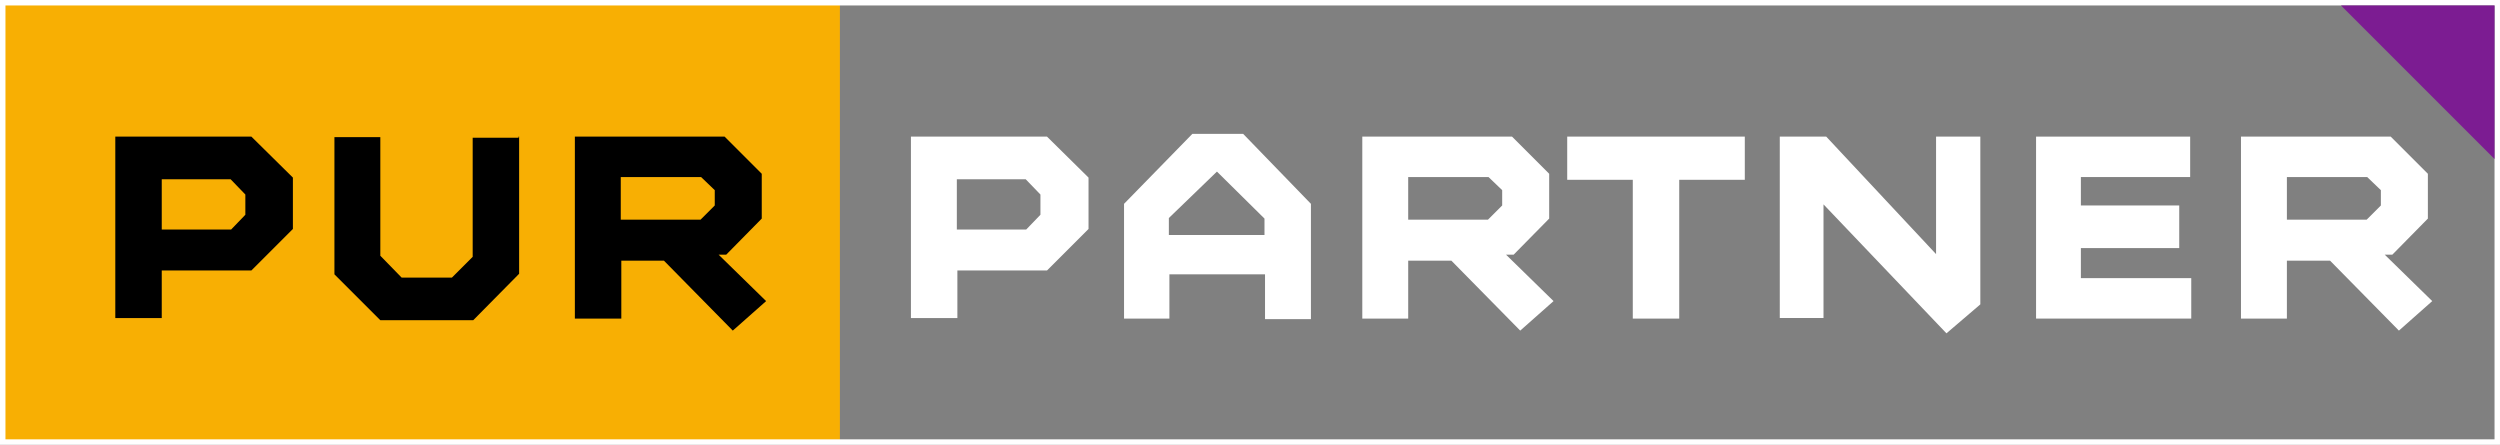
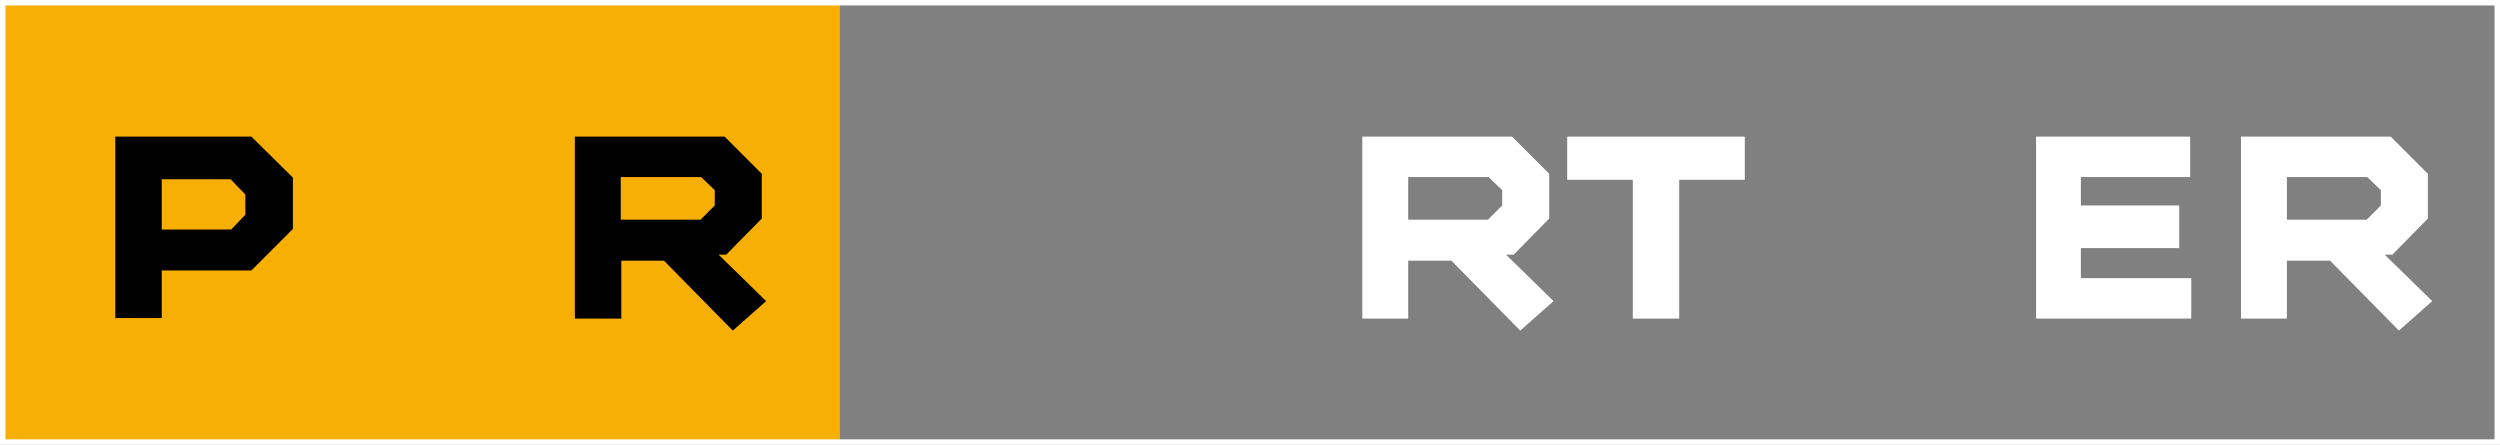
<svg xmlns="http://www.w3.org/2000/svg" id="Warstwa_1" viewBox="0 0 457.5 81.4">
  <rect x="0" y="0" width="457.5" height="81.4" fill="#808080" stroke="none" />
  <defs>
    <style>.cls-1{fill:#7c1c92;}.cls-2{fill:#fff;}.cls-3{fill:none;stroke:#fff;stroke-miterlimit:10;}.cls-4{fill:#f8af03;}</style>
  </defs>
  <rect class="cls-4" x=".5" y=".5" width="153.2" height="80.4" />
  <path d="M21.1,58.3V25h24.9l7.6,7.5v9.4l-7.6,7.6h-16.4v8.7h-8.5ZM29.6,42h12.7l2.6-2.7v-3.7l-2.7-2.8h-12.6v9.2h0Z" />
-   <path d="M95,25v25.1l-8.4,8.5h-17l-8.4-8.4v-25.1h8.4v21.7l3.9,4h9.2l3.8-3.8v-21.8h8.4v-.2Z" />
  <path d="M105.2,58.3V25h27.4l6.8,6.8v8.2l-6.5,6.6h-1.4l8.7,8.5-6.1,5.4-12.6-12.8h-7.8v10.6h-8.5ZM113.6,40.2h14.6l2.6-2.6v-2.8l-2.5-2.4h-14.7v7.8h0Z" />
-   <path class="cls-2" d="M166.7,58.3V25h24.9l7.6,7.5v9.4l-7.6,7.6h-16.4v8.7h-8.5ZM175.1,42h12.7l2.6-2.7v-3.7l-2.7-2.8h-12.6v9.2h0Z" />
-   <path class="cls-2" d="M231.5,58.3v-8.1h-17.5v8.1h-8.3v-21l12.5-12.8h9.3l12.4,12.8v21.1h-8.4ZM222.7,31.4l-8.8,8.5v3.1h17.5v-3l-8.7-8.6h0Z" />
  <path class="cls-2" d="M249.3,58.3V25h27.4l6.8,6.8v8.2l-6.5,6.6h-1.4l8.7,8.5-6.1,5.4-12.6-12.8h-7.9v10.6h-8.4ZM257.7,40.2h14.6l2.6-2.6v-2.8l-2.5-2.4h-14.7v7.8h0Z" />
  <path class="cls-2" d="M298.8,58.3v-25.4h-12v-7.9h32.5v7.9h-12v25.4s-8.5,0-8.5,0Z" />
-   <path class="cls-2" d="M362.4,25v30.7l-6.2,5.3-22.5-23.6v20.8h-8V25h8.5l20.1,21.5v-21.5h8.1Z" />
  <path class="cls-2" d="M400.8,25v7.4h-20v5.2h18v7.8h-18v5.5h20.2v7.4h-28.4V25h28.2,0Z" />
  <path class="cls-2" d="M410.1,58.3V25h27.4l6.8,6.8v8.2l-6.5,6.6h-1.4l8.7,8.5-6.1,5.4-12.6-12.8h-7.9v10.6h-8.4ZM418.5,40.2h14.6l2.6-2.6v-2.8l-2.5-2.4h-14.7v7.8h0Z" />
  <rect class="cls-3" x=".5" y=".5" width="456.5" height="80.4" />
-   <polygon class="cls-1" points="456.5 29.1 428.4 1 456.5 1 456.5 29.1" />
</svg>